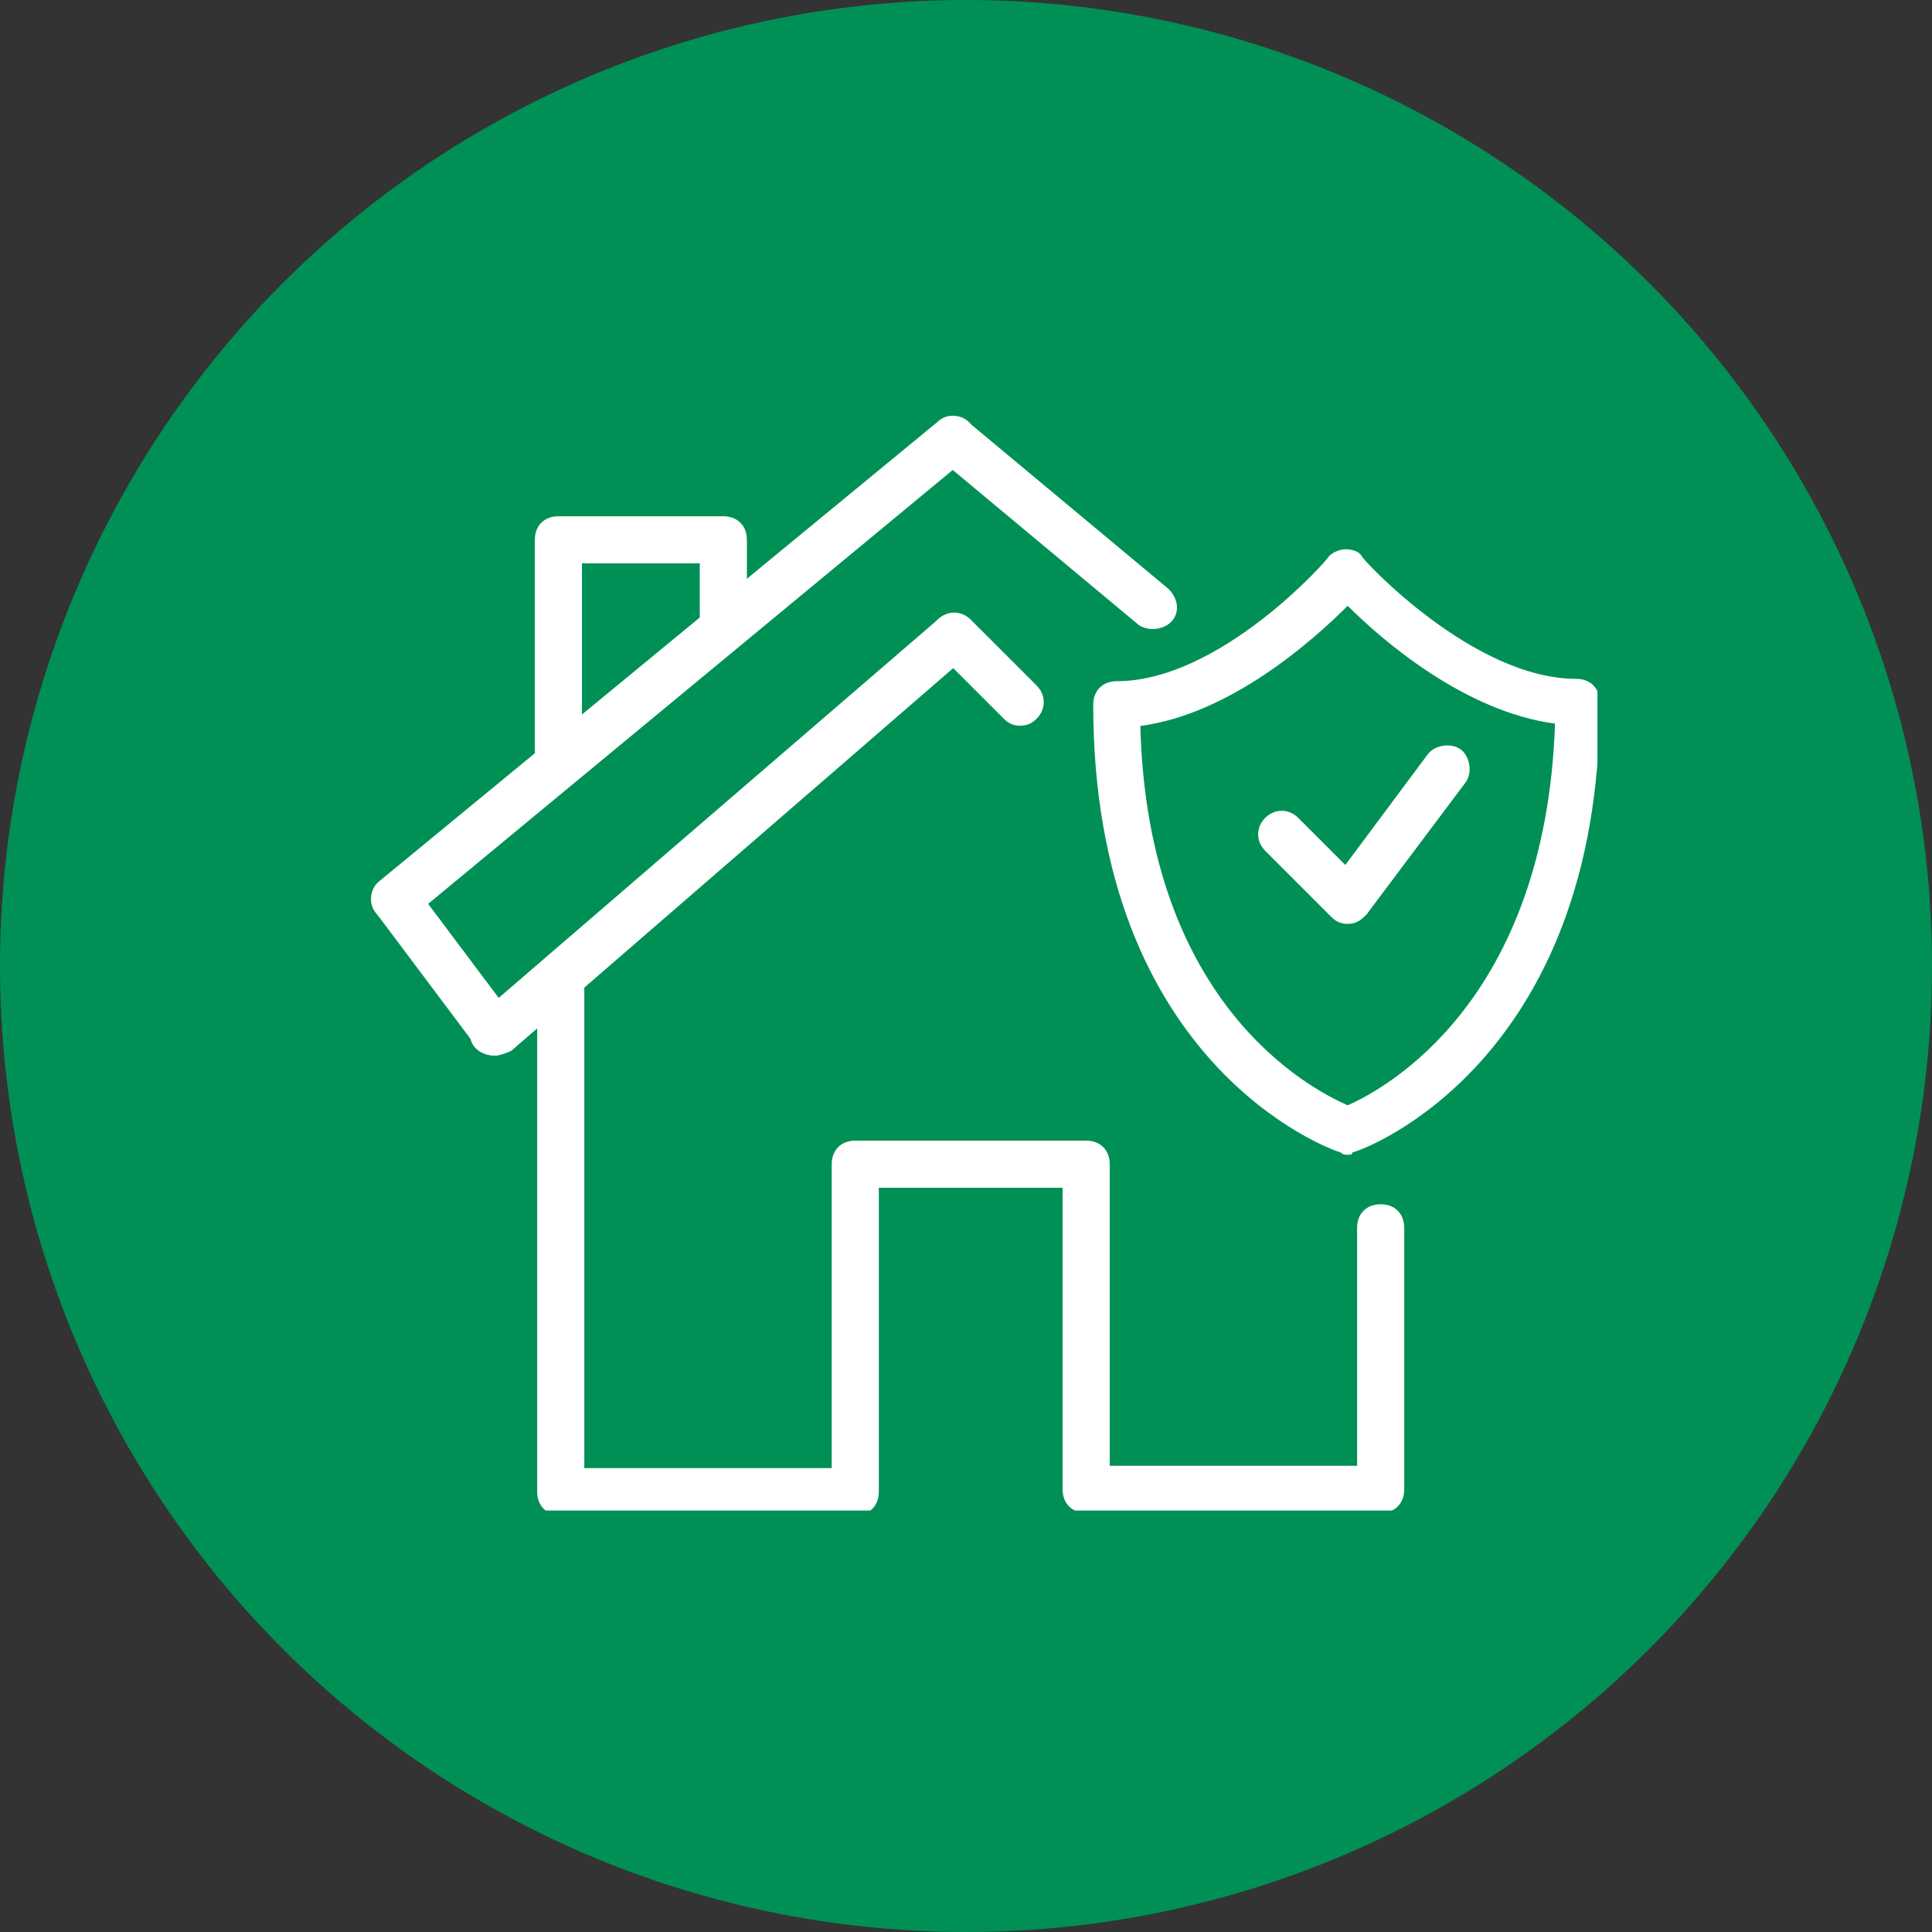
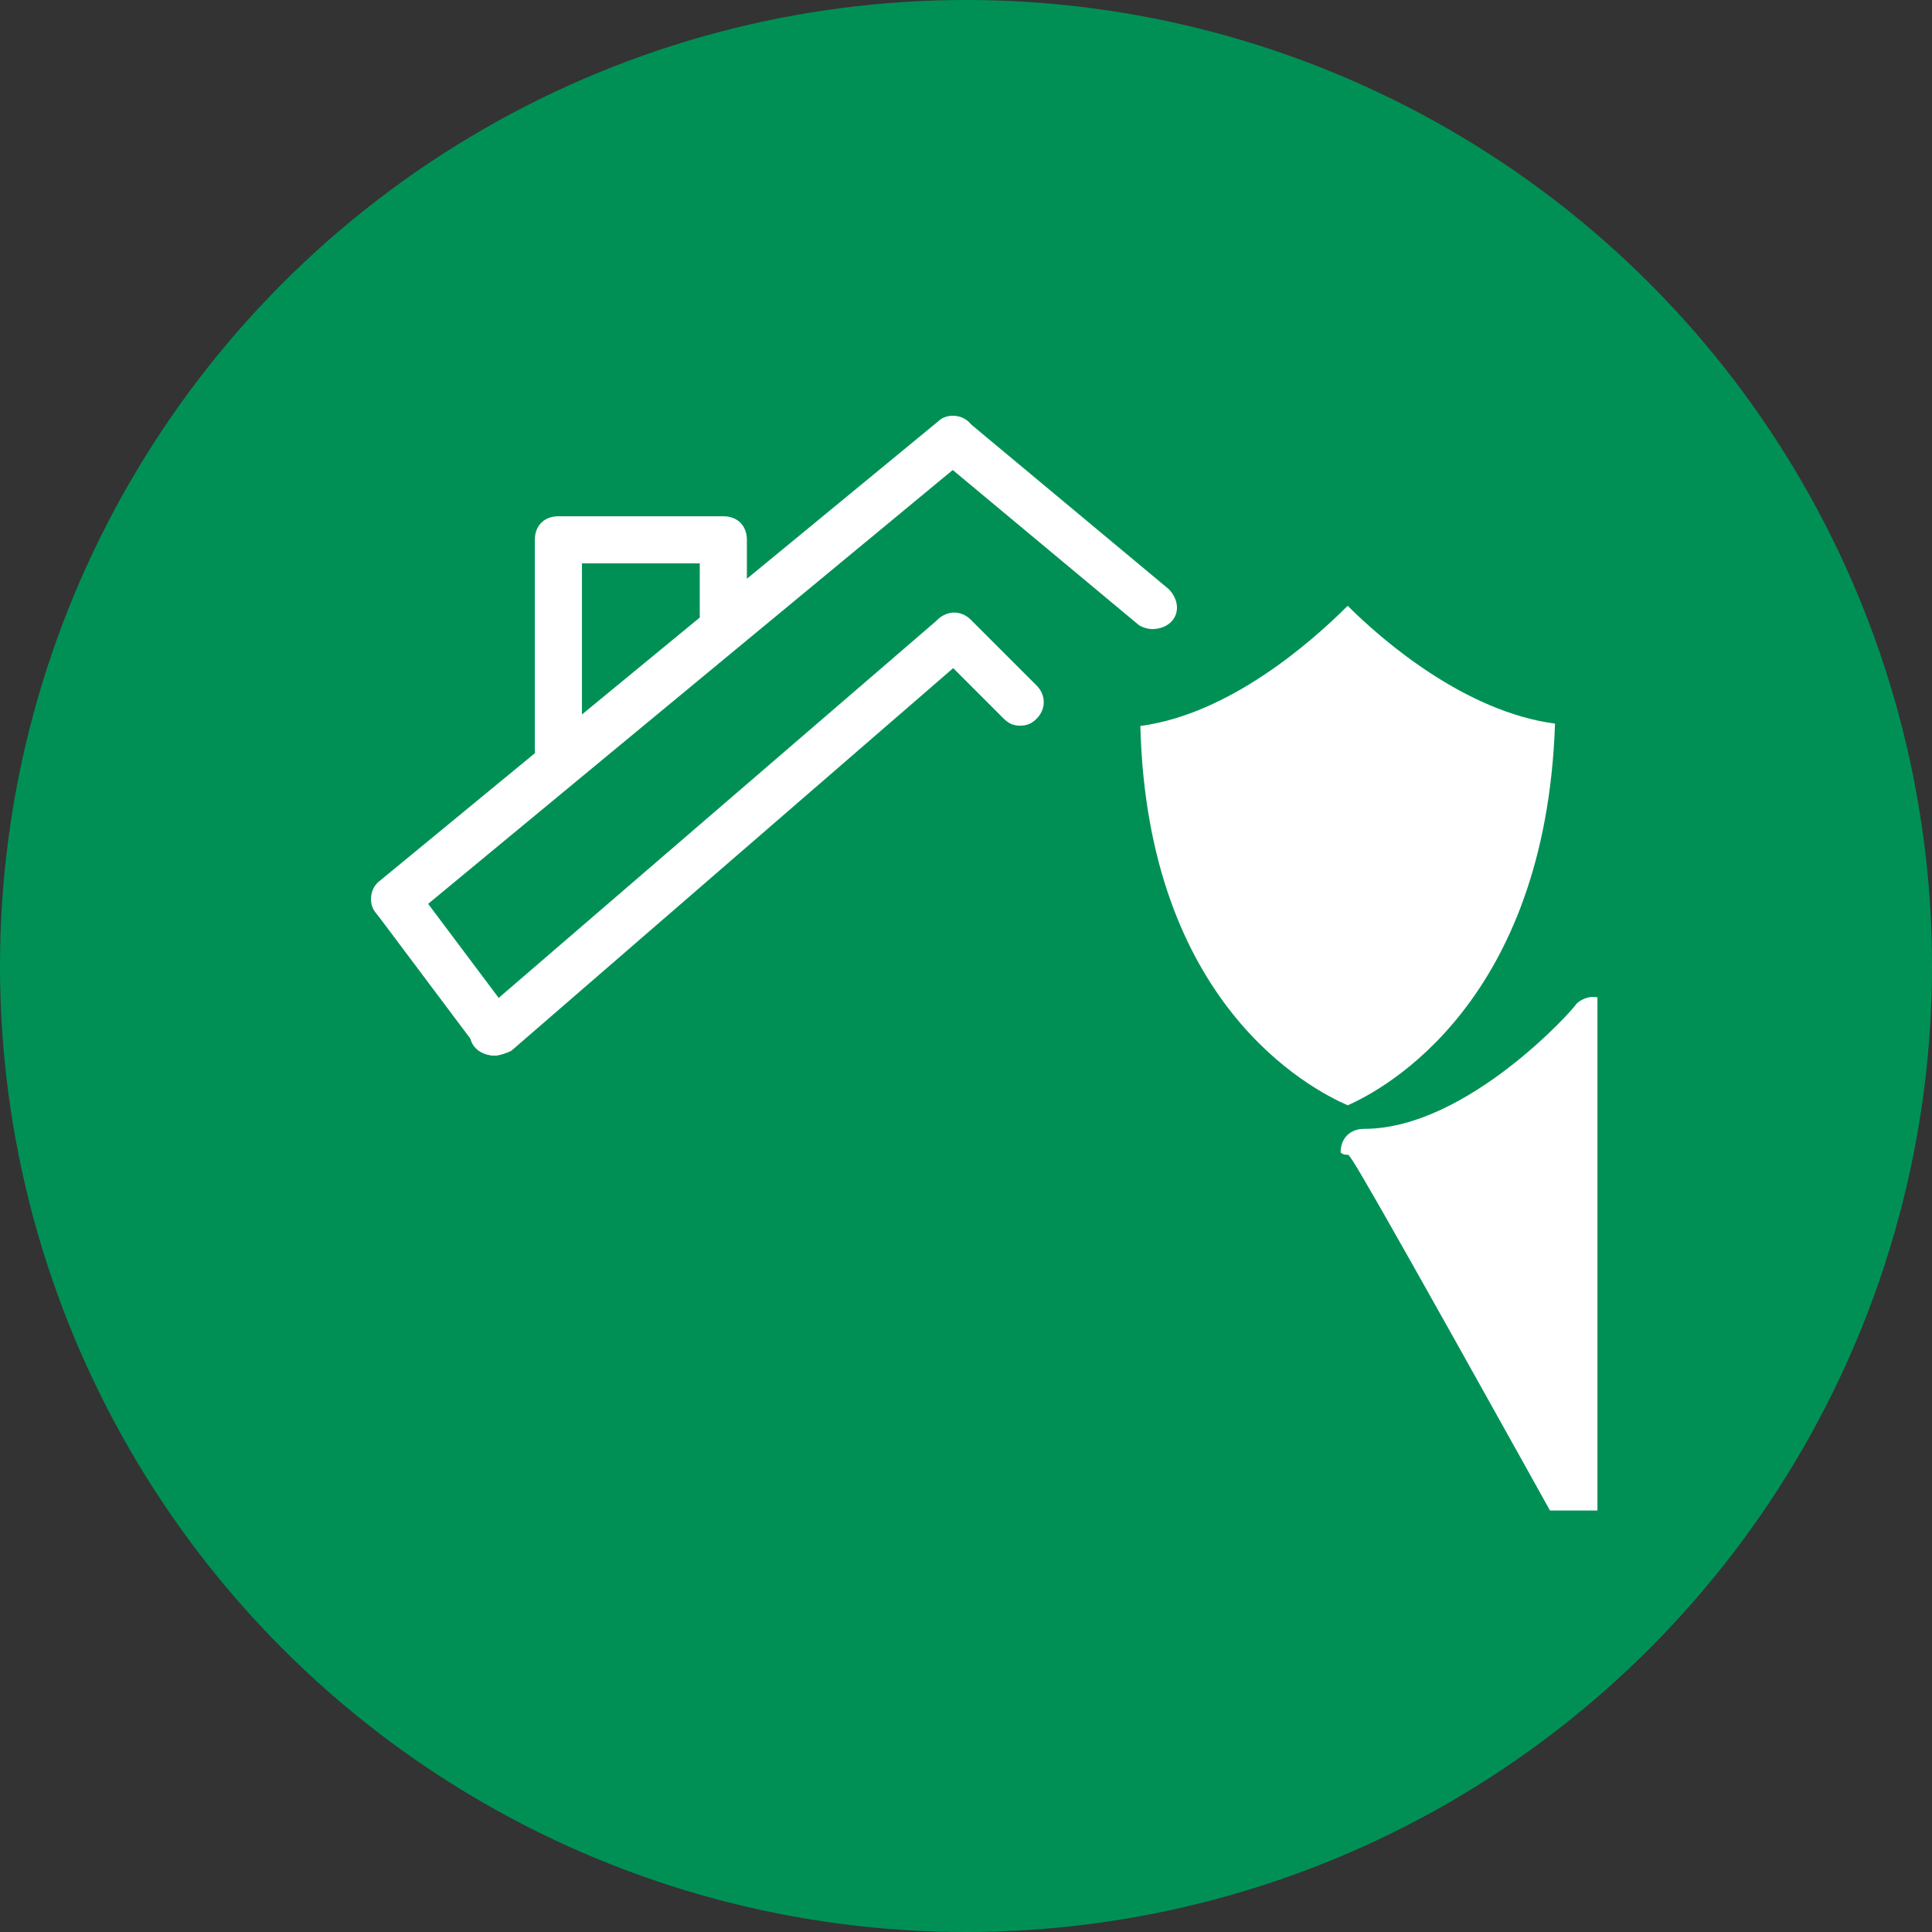
<svg xmlns="http://www.w3.org/2000/svg" xmlns:xlink="http://www.w3.org/1999/xlink" version="1.1" id="Capa_1" x="0px" y="0px" viewBox="0 0 82 82" style="enable-background:new 0 0 82 82;" xml:space="preserve">
  <rect x="0" y="0" width="82" height="82" fill="#333333" stroke="none" />
  <style type="text/css">
	.st0{fill:#009056;}
	.st1{clip-path:url(#SVGID_00000124862430740473141600000005780240795784129923_);}
	.st2{fill:#FFFFFF;}
	.st3{fill:none;stroke:#FFFFFF;stroke-width:2;stroke-linecap:round;stroke-linejoin:round;}
	.st4{clip-path:url(#SVGID_00000078041842603742518760000005411235056450482094_);}
</style>
  <g id="Grupo_99" transform="translate(-418 -257)">
    <g id="Elipse_3">
      <circle class="st0" cx="459" cy="298" r="41" />
    </g>
    <g id="Grupo_90" transform="translate(434 274.912)">
      <g id="Grupo_91" transform="translate(0 0)">
        <g>
          <g>
            <defs>
              <rect id="SVGID_1_" y="0" width="51.8" height="46.2" />
            </defs>
            <clipPath id="SVGID_00000023976043609895556650000007958142693079359652_">
              <use xlink:href="#SVGID_1_" style="overflow:visible;" />
            </clipPath>
            <g id="Grupo_90-2" style="clip-path:url(#SVGID_00000023976043609895556650000007958142693079359652_);">
              <g id="Trazado_233">
-                 <path class="st2" d="M20.3,46.4H7.8c-0.6,0-1-0.4-1-1V23.8c0-0.6,0.4-1,1-1s1,0.4,1,1v20.6h10.5V31.5c0-0.6,0.4-1,1-1h9.8         c0.6,0,1,0.4,1,1v12.8h10.5V34.2c0-0.6,0.4-1,1-1s1,0.4,1,1v11.1c0,0.6-0.4,1-1,1H30.1c-0.6,0-1-0.4-1-1V32.5h-7.8v12.9         C21.3,46,20.9,46.4,20.3,46.4z" />
-               </g>
+                 </g>
              <g id="Trazado_234_00000037669231829413533800000005514436417376129169_">
                <path class="st3" d="M32.9,7.8" />
              </g>
              <g id="Trazado_234_00000060003658047370166960000001771437291735849135_">
                <path class="st3" d="M24.5,0.8" />
              </g>
              <g id="Trazado_234_00000127014328929557570320000008486681542890699957_">
                <path class="st3" d="M0.8,20.3" />
              </g>
              <g id="Trazado_234_00000134226619942466079560000015152808035477661101_">
                <path class="st3" d="M5,25.9" />
              </g>
              <g id="Trazado_234_00000126291707961683588360000013775643662596886431_">
                <path class="st3" d="M24.5,9.1" />
              </g>
              <g id="Trazado_234_00000079461857935406875920000012099684456468939445_">
                <path class="st3" d="M27.3,11.9" />
              </g>
            </g>
          </g>
        </g>
      </g>
      <g id="Trazado_235">
        <path class="st2" d="M7.7,14.9c-0.6,0-1-0.4-1-1V5c0-0.6,0.4-1,1-1h7c0.6,0,1,0.4,1,1v3.2c0,0.6-0.4,1-1,1s-1-0.4-1-1V6h-5v7.9     C8.7,14.5,8.3,14.9,7.7,14.9z" />
      </g>
      <g id="Grupo_93" transform="translate(0 0)">
        <g>
          <g>
            <defs>
              <rect id="SVGID_00000091011975222037173830000017231241523260952226_" y="0" width="51.8" height="46.2" />
            </defs>
            <clipPath id="SVGID_00000047017687911237748590000011122265149523759761_">
              <use xlink:href="#SVGID_00000091011975222037173830000017231241523260952226_" style="overflow:visible;" />
            </clipPath>
            <g id="Grupo_92" style="clip-path:url(#SVGID_00000047017687911237748590000011122265149523759761_);">
              <g id="Trazado_236">
-                 <path class="st2" d="M41.2,31.1c-0.1,0-0.2,0-0.3-0.1c-0.4-0.1-10.5-3.7-10.5-19c0-0.6,0.4-1,1-1c4.4,0,9-5.2,9-5.3         c0.2-0.2,0.5-0.3,0.7-0.3c0,0,0,0,0,0c0.3,0,0.6,0.1,0.7,0.3c0,0.1,4.7,5.2,9.1,5.2c0.6,0,1,0.4,1,1c0,15.3-10,19-10.5,19.1         C41.4,31.1,41.3,31.1,41.2,31.1z M32.4,12.9c0.3,11.8,7.2,15.4,8.8,16.1c1.6-0.7,8.4-4.4,8.8-16.2c-3.8-0.5-7.3-3.5-8.8-5         C39.7,9.3,36.2,12.4,32.4,12.9z" />
+                 <path class="st2" d="M41.2,31.1c-0.1,0-0.2,0-0.3-0.1c0-0.6,0.4-1,1-1c4.4,0,9-5.2,9-5.3         c0.2-0.2,0.5-0.3,0.7-0.3c0,0,0,0,0,0c0.3,0,0.6,0.1,0.7,0.3c0,0.1,4.7,5.2,9.1,5.2c0.6,0,1,0.4,1,1c0,15.3-10,19-10.5,19.1         C41.4,31.1,41.3,31.1,41.2,31.1z M32.4,12.9c0.3,11.8,7.2,15.4,8.8,16.1c1.6-0.7,8.4-4.4,8.8-16.2c-3.8-0.5-7.3-3.5-8.8-5         C39.7,9.3,36.2,12.4,32.4,12.9z" />
              </g>
              <g id="Trazado_237">
                <path class="st2" d="M41.2,21.3c-0.3,0-0.5-0.1-0.7-0.3l-2.8-2.8c-0.4-0.4-0.4-1,0-1.4s1-0.4,1.4,0l2,2l3.5-4.7         c0.3-0.4,1-0.5,1.4-0.2c0.4,0.3,0.5,1,0.2,1.4L42,20.9C41.8,21.1,41.6,21.3,41.2,21.3C41.2,21.3,41.2,21.3,41.2,21.3z" />
              </g>
            </g>
          </g>
        </g>
      </g>
    </g>
  </g>
  <g id="Trazado_234_00000119806280581644881280000012297447528447721386_">
    <path class="st2" d="M48.9,26.7c-0.2,0-0.5-0.1-0.6-0.2l-8.4-7c-0.4-0.4-0.5-1-0.1-1.4c0.4-0.4,1-0.5,1.4-0.1l8.4,7   c0.4,0.4,0.5,1,0.1,1.4C49.5,26.6,49.2,26.7,48.9,26.7z" />
  </g>
  <g id="Trazado_234_00000109710166942512007140000011618401776681507990_">
    <path class="st2" d="M16.8,39.2c-0.3,0-0.6-0.1-0.8-0.4c-0.4-0.4-0.3-1.1,0.1-1.4l23.7-19.5c0.4-0.4,1.1-0.3,1.4,0.1   c0.4,0.4,0.3,1.1-0.1,1.4L17.4,39C17.2,39.1,17,39.2,16.8,39.2z" />
  </g>
  <g id="Trazado_234_00000042731536373325111780000005729521663894324377_">
    <path class="st2" d="M21,44.8c-0.3,0-0.6-0.1-0.8-0.4L16,38.8c-0.3-0.4-0.2-1.1,0.2-1.4c0.4-0.3,1.1-0.2,1.4,0.2l4.2,5.6   c0.3,0.4,0.2,1.1-0.2,1.4C21.4,44.7,21.2,44.8,21,44.8z" />
  </g>
  <g id="Trazado_234_00000144308644336871753620000006396681609891354756_">
    <path class="st2" d="M21,44.8c-0.3,0-0.6-0.1-0.8-0.3c-0.4-0.4-0.3-1,0.1-1.4l19.5-16.8c0.4-0.4,1.1-0.3,1.4,0.1   c0.4,0.4,0.3,1-0.1,1.4L21.7,44.6C21.5,44.7,21.2,44.8,21,44.8z" />
  </g>
  <g id="Trazado_234">
    <path class="st2" d="M43.3,30.8c-0.3,0-0.5-0.1-0.7-0.3l-2.8-2.8c-0.4-0.4-0.4-1,0-1.4s1-0.4,1.4,0l2.8,2.8c0.4,0.4,0.4,1,0,1.4   C43.8,30.7,43.6,30.8,43.3,30.8z" />
  </g>
</svg>